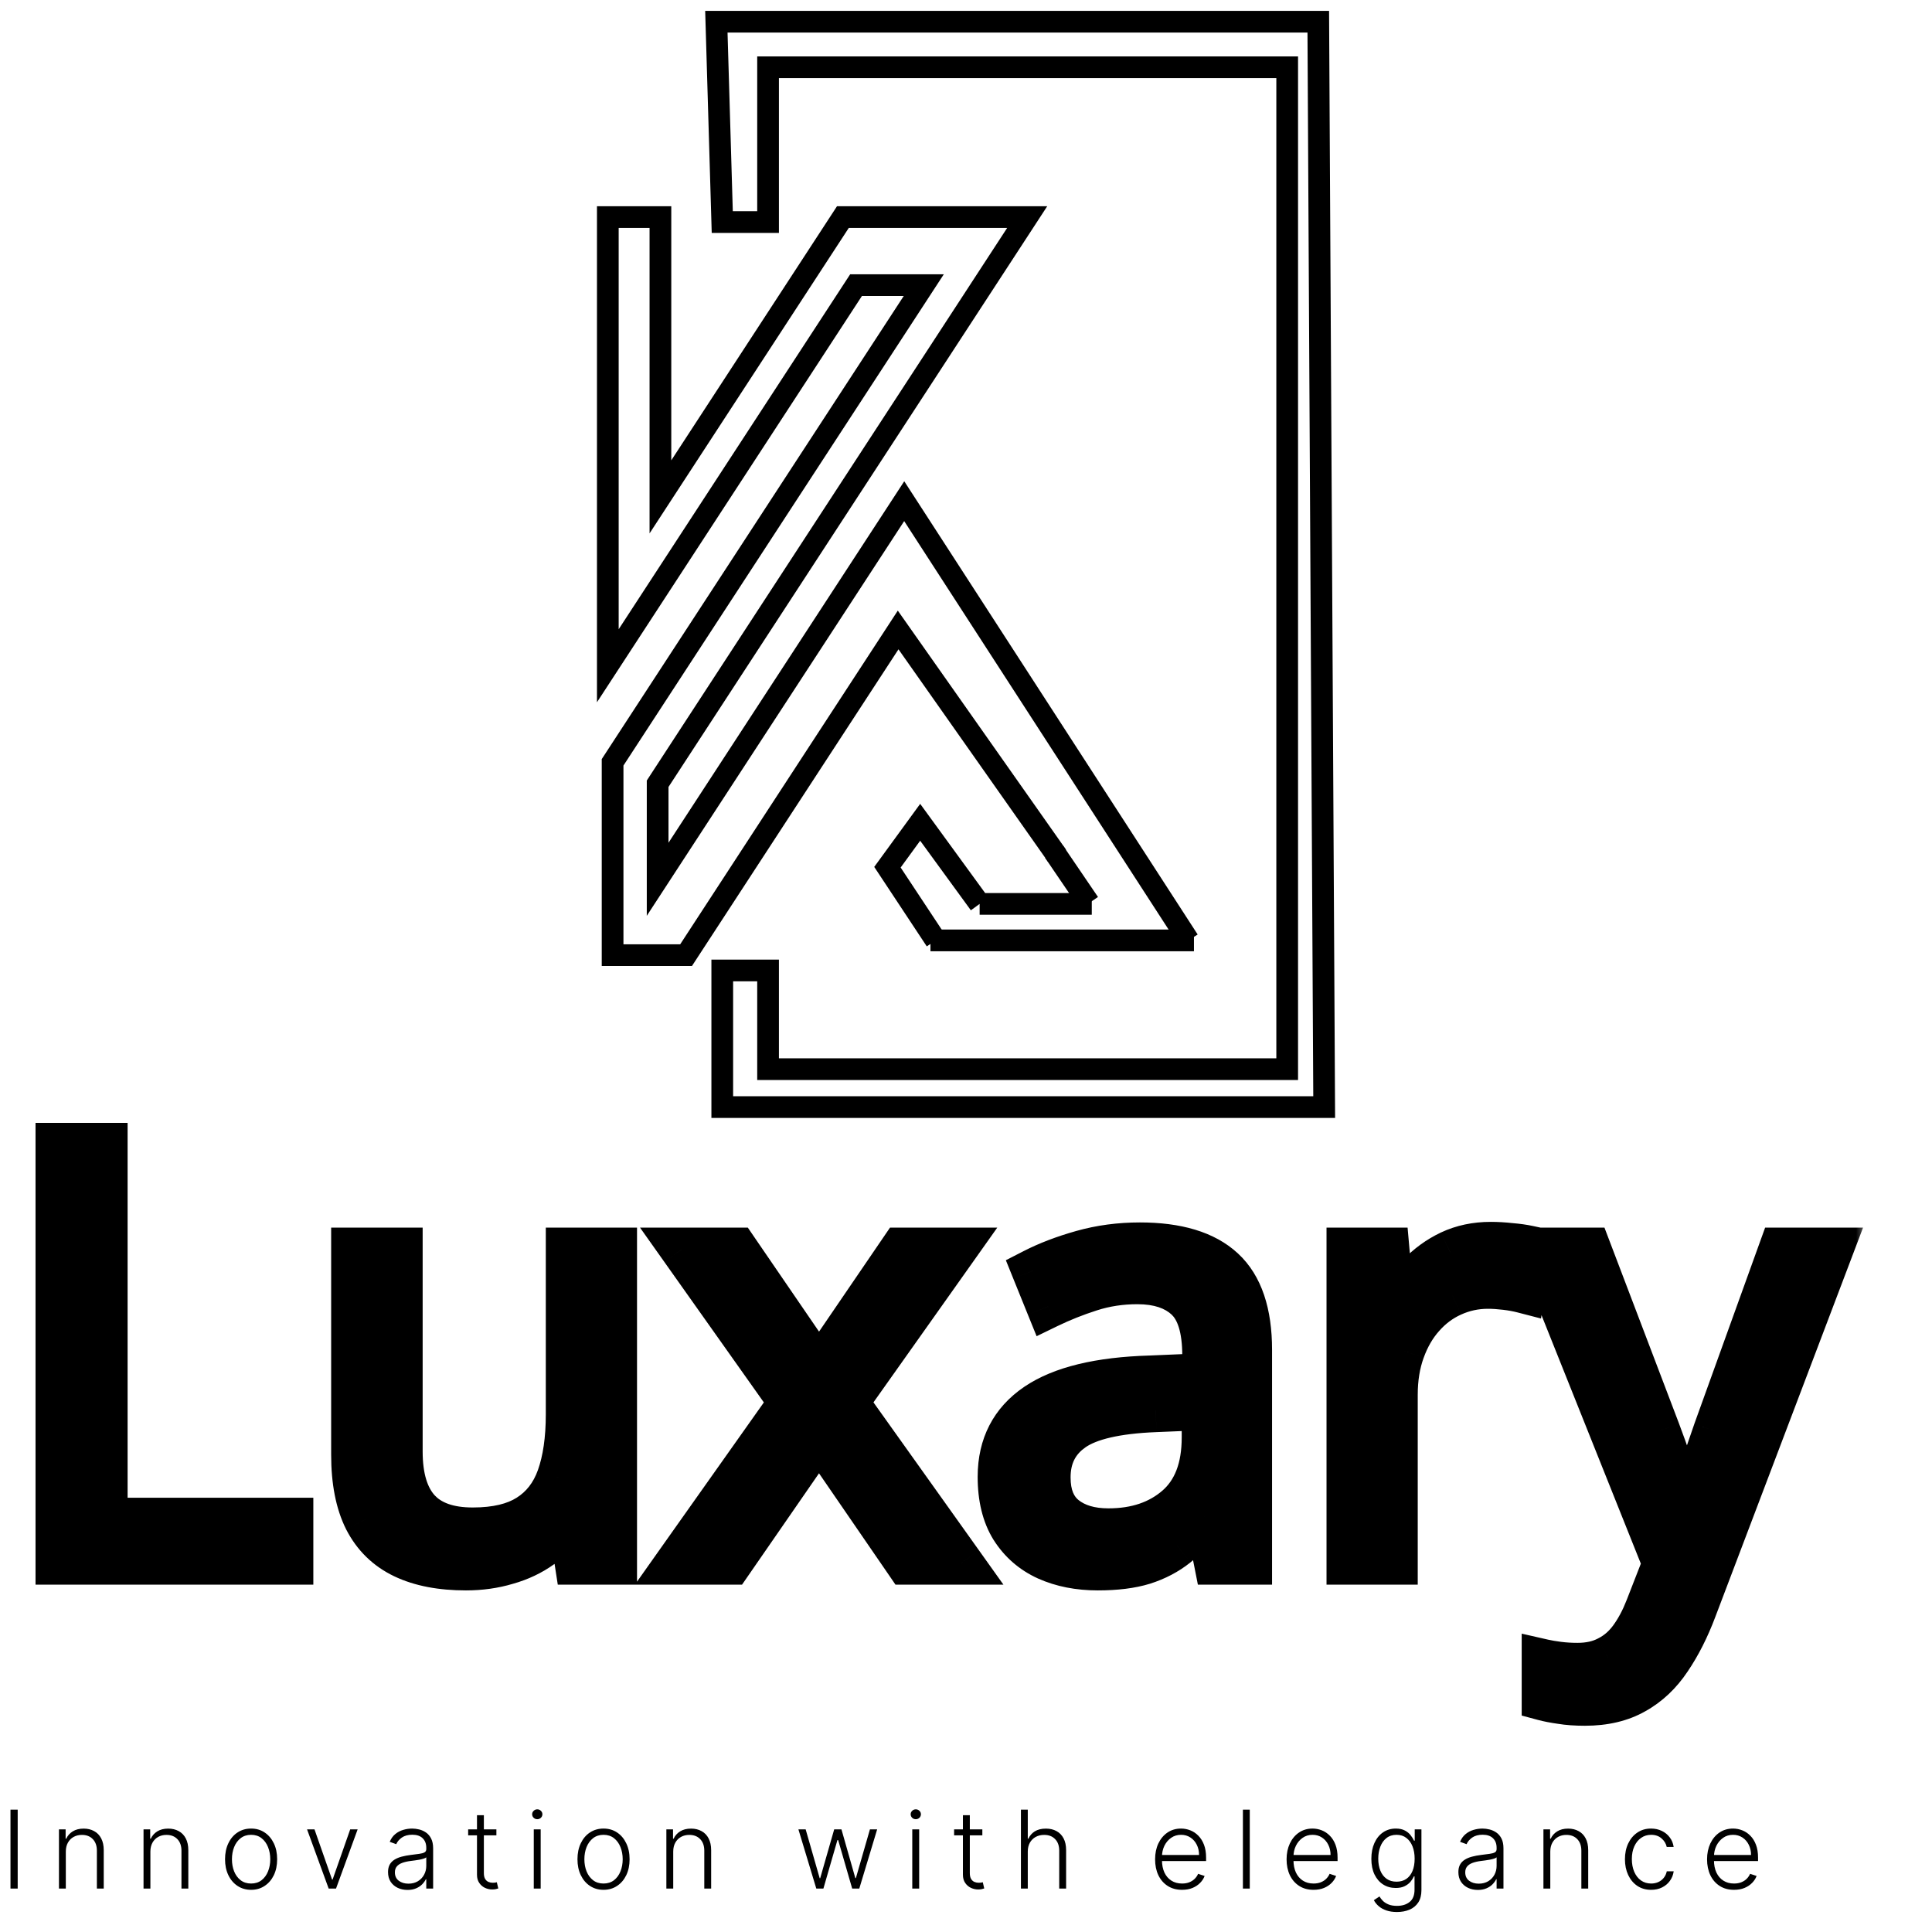
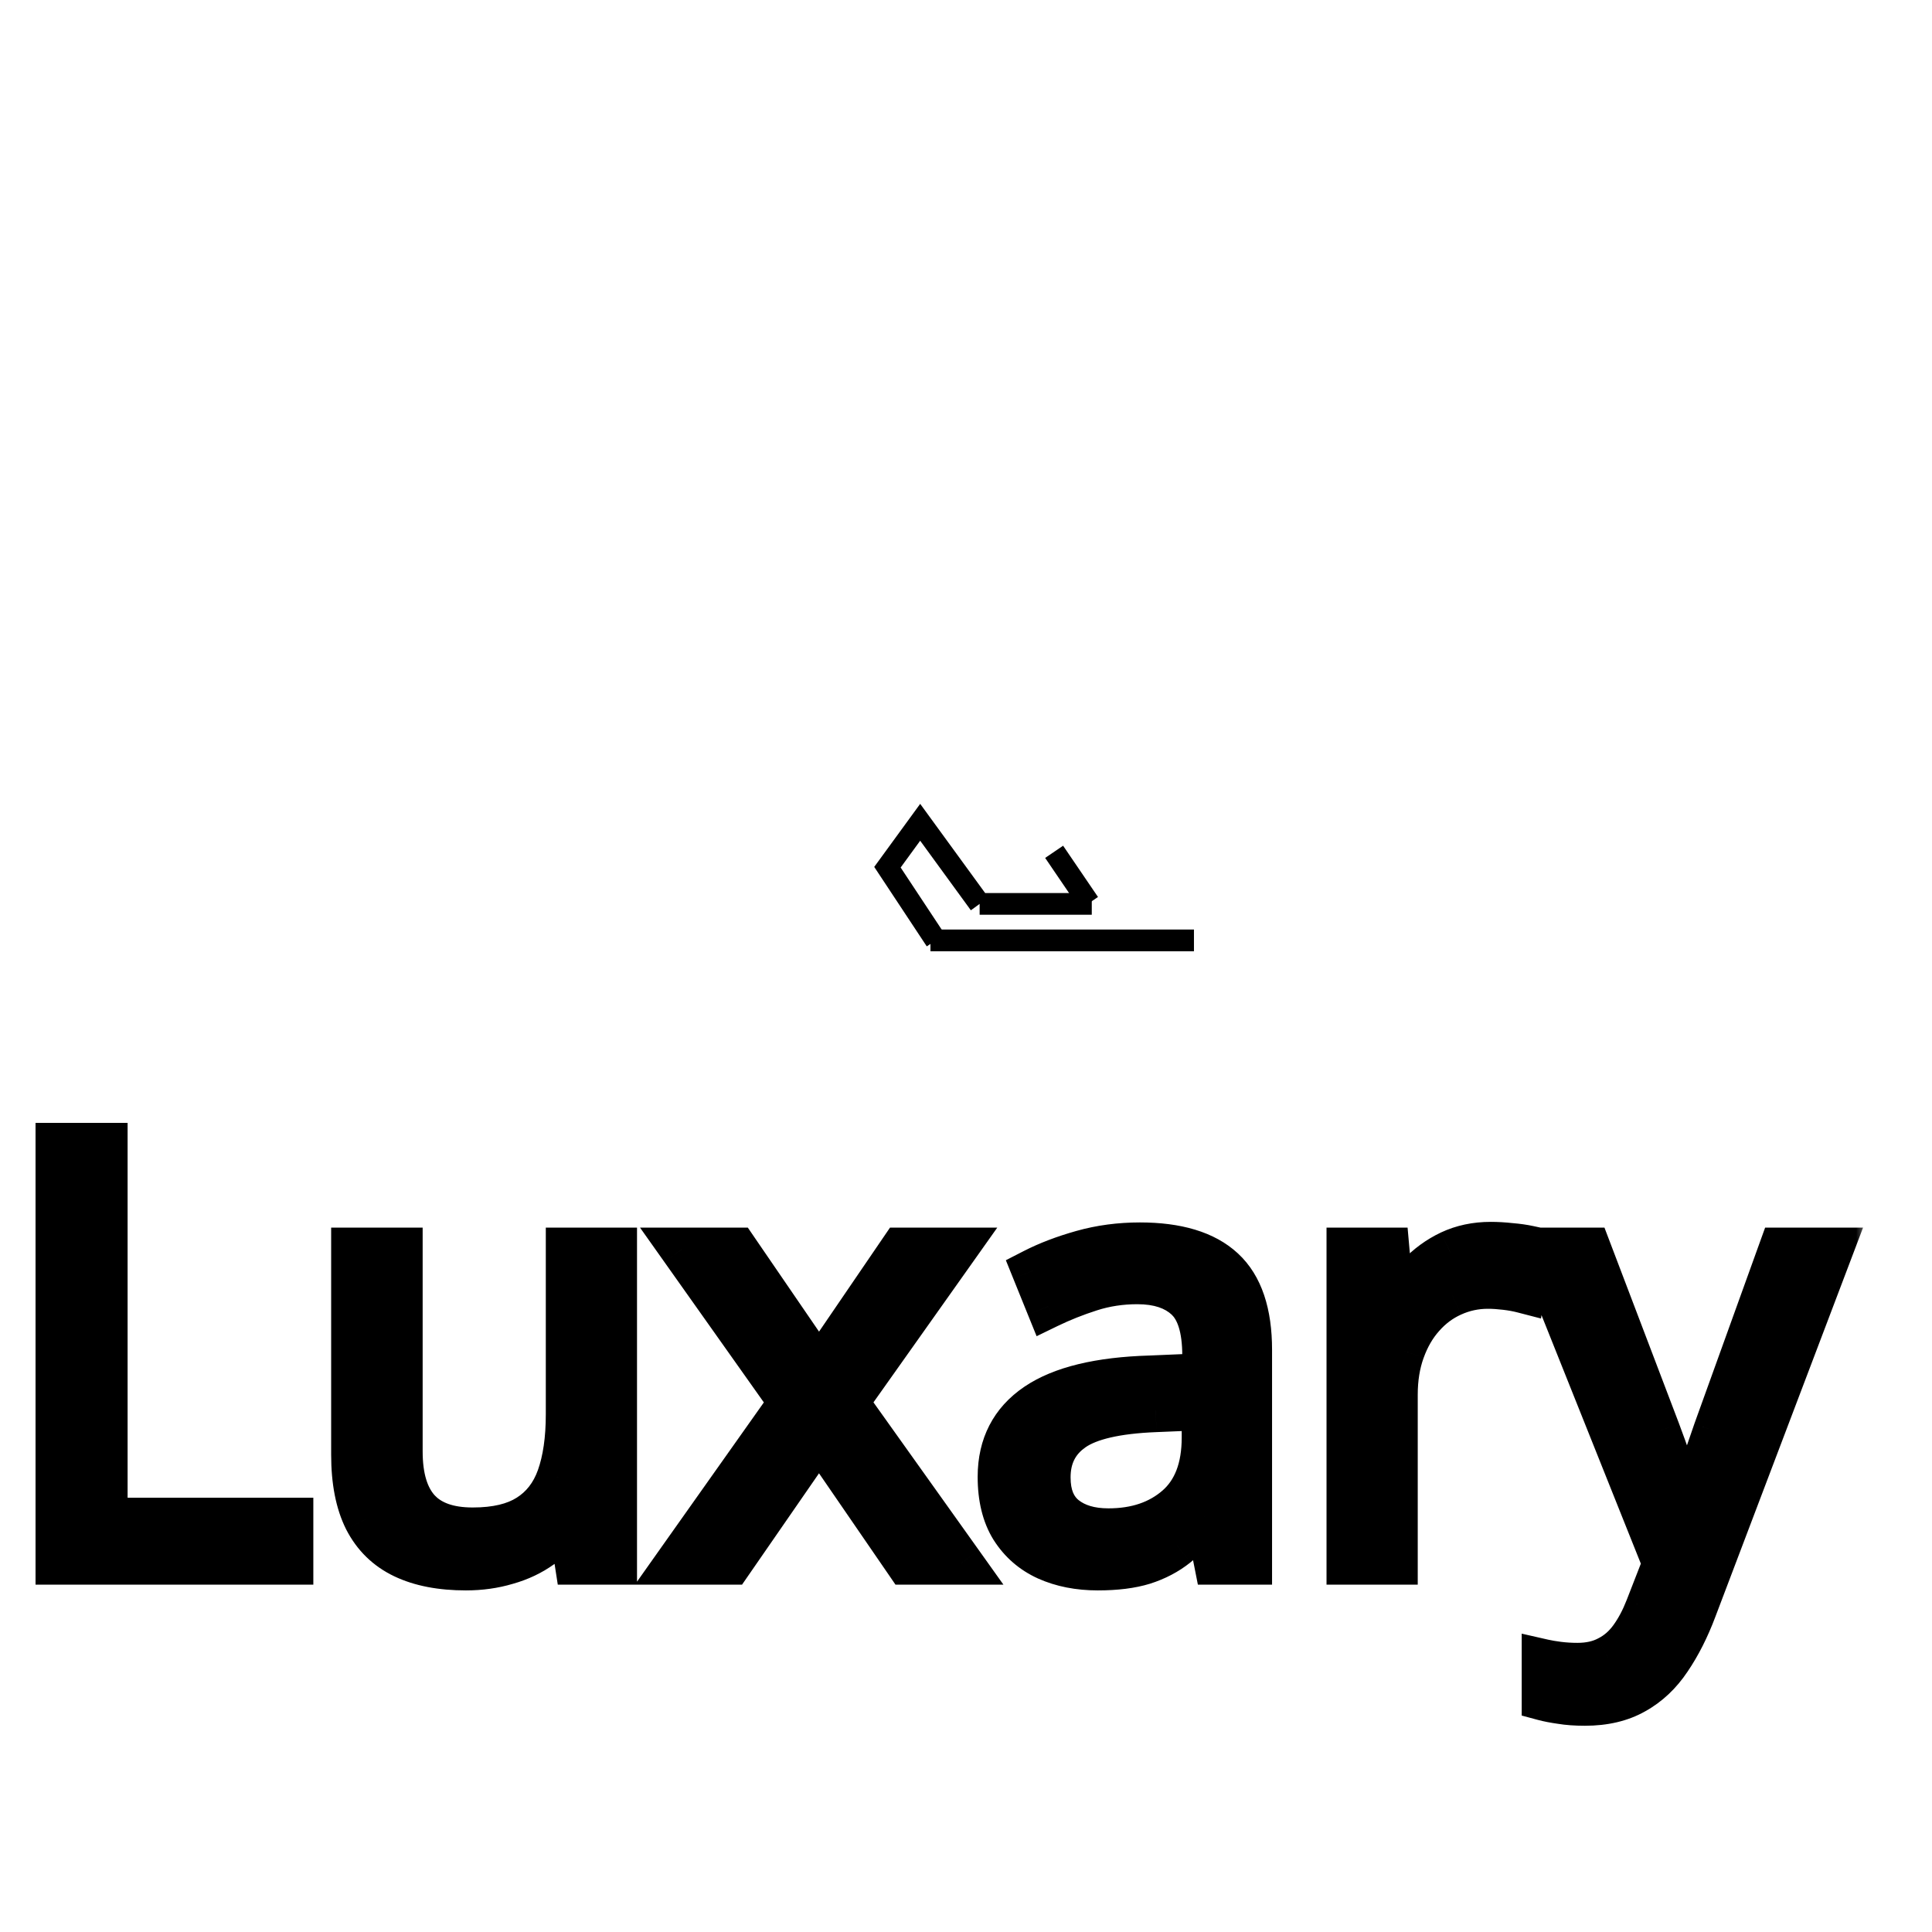
<svg xmlns="http://www.w3.org/2000/svg" width="89" height="89" viewBox="0 0 89 89" fill="none">
-   <path d="M54.752 43.32L41.654 23.087L30.295 40.505V36.104L47.319 10H38.829L30.423 22.889V10H28V30.669L39.435 13.135H42.555L28.22 35.117V44H31.605L41.374 29.02L48.697 39.425" stroke="black" />
  <path d="M45.128 41.639C49.128 41.639 50.294 41.639 50.294 41.639H45.128ZM45.128 41.639C43.957 40.033 42.814 38.464 42.389 37.88L40.881 39.949L43.11 43.32" stroke="black" />
  <path d="M42.863 43.32H55.001M48.56 39.24L50.167 41.602" stroke="black" />
-   <path d="M35.382 10.229H33.272L33 1H60.728L61 51H33.272V44.706H35.382V49.252H59.296L59.296 3.098H35.382L35.382 10.229Z" stroke="black" />
  <mask id="path-5-outside-1_57_218" maskUnits="userSpaceOnUse" x="1" y="51" width="85" height="29" fill="black">
    <rect fill="white" x="1" y="51" width="85" height="29" />
    <path d="M2.637 72V52.726H4.878V69.996H13.434V72H2.637ZM28.345 57.551V72H26.552L26.235 69.97H26.117C25.818 70.471 25.431 70.893 24.956 71.235C24.482 71.578 23.946 71.833 23.348 72C22.759 72.176 22.131 72.264 21.463 72.264C20.32 72.264 19.362 72.079 18.589 71.71C17.815 71.341 17.231 70.769 16.835 69.996C16.449 69.223 16.255 68.23 16.255 67.017V57.551H18.47V66.858C18.47 68.062 18.743 68.963 19.288 69.561C19.832 70.15 20.663 70.444 21.779 70.444C22.852 70.444 23.704 70.242 24.337 69.838C24.979 69.434 25.44 68.84 25.721 68.058C26.002 67.267 26.143 66.3 26.143 65.158V57.551H28.345ZM36.413 64.604L31.416 57.551H33.921L37.731 63.114L41.528 57.551H44.007L39.01 64.604L44.284 72H41.779L37.731 66.107L33.658 72H31.179L36.413 64.604ZM52.51 57.313C54.233 57.313 55.512 57.7 56.347 58.474C57.182 59.247 57.599 60.482 57.599 62.178V72H56.004L55.582 69.864H55.477C55.072 70.392 54.65 70.835 54.211 71.196C53.772 71.547 53.262 71.815 52.682 72C52.11 72.176 51.407 72.264 50.572 72.264C49.693 72.264 48.911 72.11 48.226 71.802C47.549 71.495 47.013 71.029 46.617 70.405C46.23 69.781 46.037 68.99 46.037 68.032C46.037 66.59 46.608 65.483 47.751 64.71C48.894 63.936 50.634 63.514 52.972 63.444L55.463 63.338V62.455C55.463 61.207 55.195 60.333 54.659 59.831C54.123 59.331 53.367 59.08 52.392 59.08C51.636 59.08 50.915 59.19 50.23 59.41C49.544 59.629 48.894 59.889 48.278 60.188L47.606 58.526C48.256 58.192 49.003 57.907 49.847 57.669C50.691 57.432 51.579 57.313 52.51 57.313ZM55.437 64.881L53.235 64.973C51.434 65.043 50.164 65.338 49.425 65.856C48.687 66.375 48.318 67.109 48.318 68.058C48.318 68.884 48.568 69.495 49.069 69.891C49.57 70.286 50.234 70.484 51.06 70.484C52.343 70.484 53.394 70.128 54.211 69.416C55.028 68.704 55.437 67.636 55.437 66.212V64.881ZM68.673 57.287C68.963 57.287 69.267 57.305 69.583 57.34C69.899 57.366 70.181 57.406 70.427 57.459L70.15 59.489C69.913 59.427 69.649 59.379 69.359 59.344C69.069 59.309 68.796 59.291 68.541 59.291C67.961 59.291 67.412 59.41 66.894 59.647C66.384 59.876 65.936 60.209 65.549 60.649C65.162 61.08 64.859 61.602 64.639 62.218C64.419 62.824 64.31 63.501 64.31 64.248V72H62.108V57.551H63.927L64.165 60.214H64.257C64.556 59.678 64.916 59.19 65.338 58.751C65.76 58.302 66.248 57.946 66.801 57.683C67.364 57.419 67.988 57.287 68.673 57.287ZM70.875 57.551H73.222L76.412 65.936C76.597 66.428 76.768 66.902 76.926 67.359C77.085 67.808 77.225 68.238 77.348 68.651C77.471 69.064 77.568 69.464 77.638 69.851H77.731C77.853 69.412 78.029 68.836 78.258 68.124C78.486 67.403 78.732 66.669 78.996 65.922L82.015 57.551H84.375L78.086 74.123C77.752 75.01 77.361 75.784 76.913 76.443C76.474 77.102 75.938 77.607 75.305 77.959C74.672 78.319 73.907 78.499 73.011 78.499C72.598 78.499 72.233 78.473 71.916 78.42C71.6 78.376 71.328 78.324 71.099 78.262V76.509C71.293 76.553 71.525 76.592 71.798 76.627C72.079 76.663 72.369 76.68 72.668 76.68C73.213 76.68 73.683 76.575 74.079 76.364C74.483 76.162 74.83 75.863 75.12 75.467C75.41 75.072 75.661 74.602 75.872 74.057L76.663 72.026L70.875 57.551Z" />
  </mask>
  <path d="M2.637 72V52.726H4.878V69.996H13.434V72H2.637ZM28.345 57.551V72H26.552L26.235 69.97H26.117C25.818 70.471 25.431 70.893 24.956 71.235C24.482 71.578 23.946 71.833 23.348 72C22.759 72.176 22.131 72.264 21.463 72.264C20.32 72.264 19.362 72.079 18.589 71.71C17.815 71.341 17.231 70.769 16.835 69.996C16.449 69.223 16.255 68.23 16.255 67.017V57.551H18.47V66.858C18.47 68.062 18.743 68.963 19.288 69.561C19.832 70.15 20.663 70.444 21.779 70.444C22.852 70.444 23.704 70.242 24.337 69.838C24.979 69.434 25.44 68.84 25.721 68.058C26.002 67.267 26.143 66.3 26.143 65.158V57.551H28.345ZM36.413 64.604L31.416 57.551H33.921L37.731 63.114L41.528 57.551H44.007L39.01 64.604L44.284 72H41.779L37.731 66.107L33.658 72H31.179L36.413 64.604ZM52.51 57.313C54.233 57.313 55.512 57.7 56.347 58.474C57.182 59.247 57.599 60.482 57.599 62.178V72H56.004L55.582 69.864H55.477C55.072 70.392 54.65 70.835 54.211 71.196C53.772 71.547 53.262 71.815 52.682 72C52.11 72.176 51.407 72.264 50.572 72.264C49.693 72.264 48.911 72.11 48.226 71.802C47.549 71.495 47.013 71.029 46.617 70.405C46.23 69.781 46.037 68.99 46.037 68.032C46.037 66.59 46.608 65.483 47.751 64.71C48.894 63.936 50.634 63.514 52.972 63.444L55.463 63.338V62.455C55.463 61.207 55.195 60.333 54.659 59.831C54.123 59.331 53.367 59.08 52.392 59.08C51.636 59.08 50.915 59.19 50.23 59.41C49.544 59.629 48.894 59.889 48.278 60.188L47.606 58.526C48.256 58.192 49.003 57.907 49.847 57.669C50.691 57.432 51.579 57.313 52.51 57.313ZM55.437 64.881L53.235 64.973C51.434 65.043 50.164 65.338 49.425 65.856C48.687 66.375 48.318 67.109 48.318 68.058C48.318 68.884 48.568 69.495 49.069 69.891C49.57 70.286 50.234 70.484 51.06 70.484C52.343 70.484 53.394 70.128 54.211 69.416C55.028 68.704 55.437 67.636 55.437 66.212V64.881ZM68.673 57.287C68.963 57.287 69.267 57.305 69.583 57.34C69.899 57.366 70.181 57.406 70.427 57.459L70.15 59.489C69.913 59.427 69.649 59.379 69.359 59.344C69.069 59.309 68.796 59.291 68.541 59.291C67.961 59.291 67.412 59.41 66.894 59.647C66.384 59.876 65.936 60.209 65.549 60.649C65.162 61.08 64.859 61.602 64.639 62.218C64.419 62.824 64.31 63.501 64.31 64.248V72H62.108V57.551H63.927L64.165 60.214H64.257C64.556 59.678 64.916 59.19 65.338 58.751C65.76 58.302 66.248 57.946 66.801 57.683C67.364 57.419 67.988 57.287 68.673 57.287ZM70.875 57.551H73.222L76.412 65.936C76.597 66.428 76.768 66.902 76.926 67.359C77.085 67.808 77.225 68.238 77.348 68.651C77.471 69.064 77.568 69.464 77.638 69.851H77.731C77.853 69.412 78.029 68.836 78.258 68.124C78.486 67.403 78.732 66.669 78.996 65.922L82.015 57.551H84.375L78.086 74.123C77.752 75.01 77.361 75.784 76.913 76.443C76.474 77.102 75.938 77.607 75.305 77.959C74.672 78.319 73.907 78.499 73.011 78.499C72.598 78.499 72.233 78.473 71.916 78.42C71.6 78.376 71.328 78.324 71.099 78.262V76.509C71.293 76.553 71.525 76.592 71.798 76.627C72.079 76.663 72.369 76.68 72.668 76.68C73.213 76.68 73.683 76.575 74.079 76.364C74.483 76.162 74.83 75.863 75.12 75.467C75.41 75.072 75.661 74.602 75.872 74.057L76.663 72.026L70.875 57.551Z" fill="black" />
  <path d="M2.637 72H1.637V73H2.637V72ZM2.637 52.726V51.726H1.637V52.726H2.637ZM4.878 52.726H5.878V51.726H4.878V52.726ZM4.878 69.996H3.878V70.996H4.878V69.996ZM13.434 69.996H14.434V68.996H13.434V69.996ZM13.434 72V73H14.434V72H13.434ZM3.637 72V52.726H1.637V72H3.637ZM2.637 53.726H4.878V51.726H2.637V53.726ZM3.878 52.726V69.996H5.878V52.726H3.878ZM4.878 70.996H13.434V68.996H4.878V70.996ZM12.434 69.996V72H14.434V69.996H12.434ZM13.434 71H2.637V73H13.434V71ZM28.345 57.551H29.345V56.551H28.345V57.551ZM28.345 72V73H29.345V72H28.345ZM26.552 72L25.564 72.154L25.695 73H26.552V72ZM26.235 69.97L27.223 69.816L27.092 68.97H26.235V69.97ZM26.117 69.97V68.97H25.549L25.258 69.457L26.117 69.97ZM23.348 72L23.079 71.037L23.071 71.039L23.062 71.042L23.348 72ZM16.835 69.996L15.941 70.443L15.945 70.451L16.835 69.996ZM16.255 57.551V56.551H15.255V57.551H16.255ZM18.47 57.551H19.47V56.551H18.47V57.551ZM19.288 69.561L18.549 70.235L18.554 70.24L19.288 69.561ZM24.337 69.838L23.804 68.992L23.799 68.995L24.337 69.838ZM25.721 68.058L26.662 68.397L26.663 68.393L25.721 68.058ZM26.143 57.551V56.551H25.143V57.551H26.143ZM27.345 57.551V72H29.345V57.551H27.345ZM28.345 71H26.552V73H28.345V71ZM27.54 71.846L27.223 69.816L25.247 70.124L25.564 72.154L27.54 71.846ZM26.235 68.97H26.117V70.97H26.235V68.97ZM25.258 69.457C25.029 69.841 24.736 70.161 24.371 70.425L25.542 72.046C26.127 71.624 26.607 71.1 26.976 70.482L25.258 69.457ZM24.371 70.425C23.998 70.694 23.57 70.9 23.079 71.037L23.617 72.963C24.322 72.766 24.966 72.462 25.542 72.046L24.371 70.425ZM23.062 71.042C22.574 71.188 22.042 71.264 21.463 71.264V73.264C22.219 73.264 22.945 73.164 23.634 72.958L23.062 71.042ZM21.463 71.264C20.422 71.264 19.622 71.095 19.02 70.808L18.158 72.612C19.103 73.064 20.219 73.264 21.463 73.264V71.264ZM19.02 70.808C18.447 70.534 18.023 70.122 17.726 69.541L15.945 70.451C16.439 71.417 17.184 72.147 18.158 72.612L19.02 70.808ZM17.73 69.549C17.435 68.959 17.255 68.133 17.255 67.017H15.255C15.255 68.326 15.463 69.487 15.941 70.443L17.73 69.549ZM17.255 67.017V57.551H15.255V67.017H17.255ZM16.255 58.551H18.47V56.551H16.255V58.551ZM17.47 57.551V66.858H19.47V57.551H17.47ZM17.47 66.858C17.47 68.193 17.77 69.381 18.549 70.235L20.027 68.887C19.715 68.546 19.47 67.932 19.47 66.858H17.47ZM18.554 70.24C19.353 71.104 20.497 71.444 21.779 71.444V69.444C20.829 69.444 20.312 69.196 20.022 68.882L18.554 70.24ZM21.779 71.444C22.965 71.444 24.027 71.223 24.875 70.681L23.799 68.995C23.381 69.262 22.738 69.444 21.779 69.444V71.444ZM24.87 70.684C25.719 70.149 26.313 69.367 26.662 68.397L24.78 67.72C24.567 68.313 24.238 68.718 23.804 68.992L24.87 70.684ZM26.663 68.393C26.994 67.463 27.143 66.376 27.143 65.158H25.143C25.143 66.225 25.011 67.071 24.779 67.723L26.663 68.393ZM27.143 65.158V57.551H25.143V65.158H27.143ZM26.143 58.551H28.345V56.551H26.143V58.551ZM36.413 64.604L37.229 65.182L37.638 64.604L37.229 64.026L36.413 64.604ZM31.416 57.551V56.551H29.483L30.601 58.129L31.416 57.551ZM33.921 57.551L34.746 56.986L34.449 56.551H33.921V57.551ZM37.731 63.114L36.906 63.679L37.733 64.886L38.557 63.678L37.731 63.114ZM41.528 57.551V56.551H41L40.702 56.987L41.528 57.551ZM44.007 57.551L44.823 58.129L45.941 56.551H44.007V57.551ZM39.01 64.604L38.194 64.026L37.783 64.606L38.196 65.185L39.01 64.604ZM44.284 72V73H46.225L45.098 71.419L44.284 72ZM41.779 72L40.955 72.566L41.252 73H41.779V72ZM37.731 66.107L38.556 65.541L37.734 64.344L36.909 65.538L37.731 66.107ZM33.658 72V73H34.182L34.48 72.569L33.658 72ZM31.179 72L30.363 71.422L29.247 73H31.179V72ZM37.229 64.026L32.233 56.973L30.601 58.129L35.597 65.182L37.229 64.026ZM31.416 58.551H33.921V56.551H31.416V58.551ZM33.096 58.116L36.906 63.679L38.556 62.549L34.746 56.986L33.096 58.116ZM38.557 63.678L42.354 58.114L40.702 56.987L36.906 62.551L38.557 63.678ZM41.528 58.551H44.007V56.551H41.528V58.551ZM43.191 56.973L38.194 64.026L39.826 65.182L44.823 58.129L43.191 56.973ZM38.196 65.185L43.469 72.581L45.098 71.419L39.825 64.023L38.196 65.185ZM44.284 71H41.779V73H44.284V71ZM42.603 71.434L38.556 65.541L36.907 66.673L40.955 72.566L42.603 71.434ZM36.909 65.538L32.835 71.431L34.48 72.569L38.554 66.676L36.909 65.538ZM33.658 71H31.179V73H33.658V71ZM31.995 72.578L37.229 65.182L35.597 64.026L30.363 71.422L31.995 72.578ZM56.347 58.474L55.667 59.207L56.347 58.474ZM57.599 72V73H58.599V72H57.599ZM56.004 72L55.023 72.194L55.182 73H56.004V72ZM55.582 69.864L56.563 69.671L56.404 68.864H55.582V69.864ZM55.477 69.864V68.864H54.983L54.683 69.256L55.477 69.864ZM54.211 71.196L54.836 71.977L54.845 71.969L54.211 71.196ZM52.682 72L52.976 72.956L52.985 72.953L52.682 72ZM48.226 71.802L47.812 72.713L47.816 72.715L48.226 71.802ZM46.617 70.405L45.767 70.932L45.773 70.94L46.617 70.405ZM52.972 63.444L53.002 64.444L53.014 64.443L52.972 63.444ZM55.463 63.338L55.506 64.338L56.463 64.297V63.338H55.463ZM48.278 60.188L47.351 60.563L47.753 61.554L48.715 61.087L48.278 60.188ZM47.606 58.526L47.149 57.637L46.336 58.054L46.679 58.902L47.606 58.526ZM55.437 64.881H56.437V63.838L55.395 63.882L55.437 64.881ZM53.235 64.973L53.274 65.972L53.277 65.972L53.235 64.973ZM52.51 58.313C54.107 58.313 55.092 58.675 55.667 59.207L57.026 57.74C55.931 56.726 54.359 56.313 52.51 56.313V58.313ZM55.667 59.207C56.215 59.715 56.599 60.623 56.599 62.178H58.599C58.599 60.34 58.148 58.779 57.026 57.74L55.667 59.207ZM56.599 62.178V72H58.599V62.178H56.599ZM57.599 71H56.004V73H57.599V71ZM56.985 71.806L56.563 69.671L54.601 70.058L55.023 72.194L56.985 71.806ZM55.582 68.864H55.477V70.864H55.582V68.864ZM54.683 69.256C54.318 69.732 53.948 70.118 53.577 70.422L54.845 71.969C55.353 71.553 55.827 71.051 56.27 70.473L54.683 69.256ZM53.586 70.415C53.25 70.684 52.851 70.897 52.378 71.047L52.985 72.953C53.672 72.734 54.293 72.411 54.836 71.977L53.586 70.415ZM52.388 71.044C51.941 71.182 51.344 71.264 50.572 71.264V73.264C51.471 73.264 52.28 73.17 52.976 72.956L52.388 71.044ZM50.572 71.264C49.811 71.264 49.172 71.131 48.635 70.89L47.816 72.715C48.651 73.089 49.576 73.264 50.572 73.264V71.264ZM48.639 70.892C48.139 70.664 47.753 70.328 47.462 69.869L45.773 70.94C46.273 71.73 46.959 72.325 47.812 72.713L48.639 70.892ZM47.467 69.878C47.204 69.454 47.037 68.859 47.037 68.032H45.037C45.037 69.12 45.257 70.108 45.767 70.932L47.467 69.878ZM47.037 68.032C47.037 66.904 47.458 66.115 48.312 65.538L47.19 63.881C45.759 64.85 45.037 66.276 45.037 68.032H47.037ZM48.312 65.538C49.222 64.921 50.736 64.511 53.002 64.443L52.942 62.444C50.531 62.517 48.565 62.951 47.19 63.881L48.312 65.538ZM53.014 64.443L55.506 64.338L55.421 62.339L52.929 62.445L53.014 64.443ZM56.463 63.338V62.455H54.463V63.338H56.463ZM56.463 62.455C56.463 61.114 56.184 59.888 55.342 59.101L53.976 60.562C54.207 60.777 54.463 61.3 54.463 62.455H56.463ZM55.342 59.101C54.566 58.376 53.535 58.08 52.392 58.08V60.08C53.199 60.08 53.68 60.285 53.976 60.562L55.342 59.101ZM52.392 58.08C51.537 58.08 50.713 58.205 49.924 58.457L50.535 60.362C51.117 60.175 51.734 60.08 52.392 60.08V58.08ZM49.924 58.457C49.196 58.691 48.501 58.967 47.841 59.288L48.715 61.087C49.286 60.81 49.892 60.568 50.535 60.362L49.924 58.457ZM49.205 59.812L48.533 58.151L46.679 58.902L47.351 60.563L49.205 59.812ZM48.063 59.416C48.643 59.118 49.326 58.855 50.118 58.632L49.576 56.707C48.681 56.959 47.869 57.267 47.149 57.637L48.063 59.416ZM50.118 58.632C50.868 58.421 51.664 58.313 52.51 58.313V56.313C51.493 56.313 50.514 56.443 49.576 56.707L50.118 58.632ZM55.395 63.882L53.194 63.974L53.277 65.972L55.479 65.88L55.395 63.882ZM53.196 63.974C51.361 64.046 49.839 64.344 48.85 65.038L50 66.675C50.488 66.332 51.507 66.041 53.274 65.972L53.196 63.974ZM48.85 65.038C47.83 65.755 47.318 66.803 47.318 68.058H49.318C49.318 67.415 49.544 66.995 50 66.675L48.85 65.038ZM47.318 68.058C47.318 69.093 47.641 70.037 48.45 70.675L49.689 69.106C49.496 68.953 49.318 68.676 49.318 68.058H47.318ZM48.45 70.675C49.173 71.247 50.076 71.484 51.06 71.484V69.484C50.392 69.484 49.967 69.326 49.689 69.106L48.45 70.675ZM51.06 71.484C52.538 71.484 53.836 71.069 54.868 70.17L53.554 68.662C52.951 69.187 52.149 69.484 51.06 69.484V71.484ZM54.868 70.17C55.967 69.213 56.437 67.829 56.437 66.212H54.437C54.437 67.443 54.09 68.195 53.554 68.662L54.868 70.17ZM56.437 66.212V64.881H54.437V66.212H56.437ZM69.583 57.34L69.473 58.334L69.486 58.335L69.5 58.336L69.583 57.34ZM70.427 57.459L71.418 57.594L71.543 56.675L70.636 56.481L70.427 57.459ZM70.15 59.489L69.899 60.457L70.989 60.739L71.141 59.624L70.15 59.489ZM66.894 59.647L67.303 60.559L67.31 60.556L66.894 59.647ZM65.549 60.649L66.293 61.317L66.299 61.31L65.549 60.649ZM64.639 62.218L65.579 62.558L65.581 62.554L64.639 62.218ZM64.31 72V73H65.31V72H64.31ZM62.108 72H61.108V73H62.108V72ZM62.108 57.551V56.551H61.108V57.551H62.108ZM63.927 57.551L64.923 57.462L64.842 56.551H63.927V57.551ZM64.165 60.214L63.169 60.303L63.25 61.214H64.165V60.214ZM64.257 60.214V61.214H64.844L65.13 60.701L64.257 60.214ZM65.338 58.751L66.059 59.443L66.066 59.436L65.338 58.751ZM66.801 57.683L66.377 56.777L66.371 56.78L66.801 57.683ZM68.673 58.287C68.923 58.287 69.189 58.302 69.473 58.334L69.693 56.346C69.344 56.307 69.004 56.287 68.673 56.287V58.287ZM69.5 58.336C69.784 58.36 70.022 58.395 70.217 58.436L70.636 56.481C70.339 56.417 70.014 56.372 69.666 56.343L69.5 58.336ZM69.436 57.323L69.159 59.354L71.141 59.624L71.418 57.594L69.436 57.323ZM70.401 58.521C70.113 58.446 69.805 58.391 69.479 58.351L69.239 60.337C69.493 60.367 69.712 60.408 69.899 60.457L70.401 58.521ZM69.479 58.351C69.155 58.312 68.842 58.291 68.541 58.291V60.291C68.751 60.291 68.983 60.306 69.239 60.337L69.479 58.351ZM68.541 58.291C67.82 58.291 67.129 58.44 66.477 58.738L67.31 60.556C67.695 60.38 68.103 60.291 68.541 60.291V58.291ZM66.484 58.734C65.838 59.024 65.275 59.447 64.798 59.988L66.299 61.31C66.596 60.972 66.93 60.727 67.303 60.559L66.484 58.734ZM64.805 59.981C64.321 60.52 63.955 61.16 63.697 61.881L65.581 62.554C65.763 62.046 66.004 61.639 66.293 61.317L64.805 59.981ZM63.699 61.877C63.434 62.609 63.31 63.403 63.31 64.248H65.31C65.31 63.599 65.405 63.04 65.579 62.558L63.699 61.877ZM63.31 64.248V72H65.31V64.248H63.31ZM64.31 71H62.108V73H64.31V71ZM63.108 72V57.551H61.108V72H63.108ZM62.108 58.551H63.927V56.551H62.108V58.551ZM62.931 57.639L63.169 60.303L65.161 60.125L64.923 57.462L62.931 57.639ZM64.165 61.214H64.257V59.214H64.165V61.214ZM65.13 60.701C65.388 60.239 65.697 59.82 66.059 59.443L64.617 58.058C64.135 58.56 63.724 59.117 63.383 59.727L65.13 60.701ZM66.066 59.436C66.403 59.078 66.79 58.796 67.231 58.586L66.371 56.78C65.705 57.097 65.116 57.527 64.61 58.065L66.066 59.436ZM67.226 58.588C67.642 58.393 68.119 58.287 68.673 58.287V56.287C67.856 56.287 67.085 56.445 66.377 56.777L67.226 58.588ZM70.875 57.551V56.551H69.398L69.947 57.922L70.875 57.551ZM73.222 57.551L74.156 57.195L73.911 56.551H73.222V57.551ZM76.412 65.936L77.348 65.584L77.347 65.58L76.412 65.936ZM76.926 67.359L75.981 67.686L75.983 67.692L76.926 67.359ZM77.638 69.851L76.654 70.03L76.804 70.851H77.638V69.851ZM77.731 69.851V70.851H78.489L78.693 70.121L77.731 69.851ZM78.258 68.124L79.21 68.43L79.211 68.426L78.258 68.124ZM78.996 65.922L78.055 65.583L78.053 65.59L78.996 65.922ZM82.015 57.551V56.551H81.313L81.074 57.212L82.015 57.551ZM84.375 57.551L85.31 57.906L85.824 56.551H84.375V57.551ZM78.086 74.123L77.151 73.768L77.15 73.77L78.086 74.123ZM76.913 76.443L76.086 75.88L76.081 75.888L76.913 76.443ZM75.305 77.959L74.819 77.085L74.81 77.09L75.305 77.959ZM71.916 78.42L72.081 77.434L72.067 77.432L72.054 77.43L71.916 78.42ZM71.099 78.262H70.099V79.029L70.839 79.228L71.099 78.262ZM71.099 76.509L71.321 75.534L70.099 75.256V76.509H71.099ZM71.798 76.627L71.67 77.619L71.674 77.62L71.798 76.627ZM74.079 76.364L73.631 75.469L73.62 75.475L73.608 75.481L74.079 76.364ZM75.872 74.057L74.94 73.694L74.939 73.696L75.872 74.057ZM76.663 72.026L77.594 72.389L77.738 72.022L77.591 71.655L76.663 72.026ZM70.875 58.551H73.222V56.551H70.875V58.551ZM72.287 57.906L75.478 66.291L77.347 65.58L74.156 57.195L72.287 57.906ZM75.476 66.287C75.658 66.772 75.826 67.238 75.981 67.686L77.871 67.032C77.71 66.567 77.536 66.084 77.348 65.584L75.476 66.287ZM75.983 67.692C76.136 68.126 76.272 68.541 76.39 68.937L78.306 68.366C78.178 67.935 78.032 67.489 77.869 67.027L75.983 67.692ZM76.39 68.937C76.503 69.318 76.591 69.683 76.654 70.03L78.622 69.672C78.545 69.246 78.439 68.811 78.306 68.366L76.39 68.937ZM77.638 70.851H77.731V68.851H77.638V70.851ZM78.693 70.121C78.812 69.698 78.983 69.136 79.21 68.43L77.306 67.818C77.075 68.536 76.895 69.125 76.767 69.581L78.693 70.121ZM79.211 68.426C79.436 67.716 79.679 66.993 79.939 66.255L78.053 65.59C77.786 66.346 77.537 67.09 77.305 67.822L79.211 68.426ZM79.937 66.262L82.956 57.89L81.074 57.212L78.055 65.583L79.937 66.262ZM82.015 58.551H84.375V56.551H82.015V58.551ZM83.44 57.196L77.151 73.768L79.021 74.477L85.31 57.906L83.44 57.196ZM77.15 73.77C76.839 74.597 76.482 75.298 76.086 75.881L77.74 77.005C78.24 76.269 78.666 75.423 79.022 74.475L77.15 73.77ZM76.081 75.888C75.722 76.427 75.3 76.818 74.819 77.085L75.79 78.833C76.575 78.397 77.226 77.777 77.745 76.998L76.081 75.888ZM74.81 77.09C74.359 77.347 73.773 77.499 73.011 77.499V79.499C74.041 79.499 74.985 79.292 75.799 78.828L74.81 77.09ZM73.011 77.499C72.638 77.499 72.33 77.475 72.081 77.434L71.752 79.407C72.136 79.471 72.557 79.499 73.011 79.499V77.499ZM72.054 77.43C71.766 77.39 71.536 77.344 71.359 77.297L70.839 79.228C71.119 79.303 71.434 79.363 71.779 79.411L72.054 77.43ZM72.099 78.262V76.509H70.099V78.262H72.099ZM70.877 77.484C71.111 77.537 71.377 77.581 71.67 77.619L71.926 75.636C71.674 75.603 71.474 75.569 71.321 75.534L70.877 77.484ZM71.674 77.62C71.998 77.66 72.33 77.68 72.668 77.68V75.68C72.408 75.68 72.16 75.665 71.922 75.635L71.674 77.62ZM72.668 77.68C73.342 77.68 73.981 77.549 74.549 77.246L73.608 75.481C73.385 75.6 73.084 75.68 72.668 75.68V77.68ZM74.526 77.258C75.084 76.979 75.551 76.571 75.927 76.059L74.314 74.876C74.109 75.154 73.882 75.344 73.631 75.469L74.526 77.258ZM75.927 76.059C76.277 75.58 76.567 75.029 76.804 74.418L74.939 73.696C74.754 74.174 74.543 74.563 74.314 74.876L75.927 76.059ZM76.803 74.42L77.594 72.389L75.731 71.663L74.94 73.694L76.803 74.42ZM77.591 71.655L71.803 57.179L69.947 57.922L75.734 72.398L77.591 71.655Z" fill="black" mask="url(#path-5-outside-1_57_218)" />
-   <path d="M0.815 83.364V87H0.483V83.364H0.815ZM3.032 85.296V87H2.716V84.273H3.023V84.701H3.052C3.116 84.561 3.215 84.449 3.35 84.365C3.486 84.28 3.654 84.237 3.854 84.237C4.038 84.237 4.199 84.276 4.337 84.353C4.477 84.428 4.585 84.54 4.662 84.688C4.74 84.836 4.779 85.018 4.779 85.233V87H4.463V85.253C4.463 85.029 4.401 84.852 4.275 84.722C4.151 84.592 3.984 84.527 3.774 84.527C3.631 84.527 3.504 84.557 3.393 84.619C3.281 84.68 3.193 84.769 3.128 84.885C3.064 85 3.032 85.137 3.032 85.296ZM6.928 85.296V87H6.612V84.273H6.919V84.701H6.947C7.011 84.561 7.111 84.449 7.245 84.365C7.382 84.28 7.55 84.237 7.75 84.237C7.933 84.237 8.094 84.276 8.233 84.353C8.372 84.428 8.481 84.54 8.558 84.688C8.636 84.836 8.675 85.018 8.675 85.233V87H8.359V85.253C8.359 85.029 8.296 84.852 8.171 84.722C8.046 84.592 7.879 84.527 7.67 84.527C7.527 84.527 7.399 84.557 7.288 84.619C7.177 84.68 7.089 84.769 7.024 84.885C6.96 85 6.928 85.137 6.928 85.296ZM11.567 87.057C11.332 87.057 11.123 86.997 10.942 86.877C10.762 86.758 10.621 86.593 10.52 86.382C10.418 86.17 10.367 85.926 10.367 85.649C10.367 85.369 10.418 85.124 10.52 84.912C10.621 84.699 10.762 84.533 10.942 84.415C11.123 84.295 11.332 84.235 11.567 84.235C11.803 84.235 12.01 84.295 12.19 84.415C12.37 84.534 12.511 84.7 12.613 84.912C12.716 85.124 12.767 85.369 12.767 85.649C12.767 85.926 12.716 86.17 12.615 86.382C12.513 86.593 12.371 86.758 12.19 86.877C12.01 86.997 11.803 87.057 11.567 87.057ZM11.567 86.767C11.757 86.767 11.917 86.716 12.048 86.615C12.18 86.513 12.279 86.377 12.347 86.208C12.415 86.039 12.45 85.852 12.45 85.649C12.45 85.445 12.415 85.258 12.347 85.088C12.279 84.917 12.18 84.781 12.048 84.678C11.917 84.575 11.757 84.523 11.567 84.523C11.379 84.523 11.219 84.575 11.086 84.678C10.954 84.781 10.854 84.917 10.786 85.088C10.718 85.258 10.685 85.445 10.685 85.649C10.685 85.852 10.718 86.039 10.786 86.208C10.854 86.377 10.954 86.513 11.086 86.615C11.217 86.716 11.378 86.767 11.567 86.767ZM16.475 84.273L15.479 87H15.141L14.145 84.273H14.488L15.297 86.583H15.322L16.132 84.273H16.475ZM18.772 87.062C18.607 87.062 18.457 87.03 18.321 86.966C18.185 86.901 18.076 86.808 17.996 86.686C17.915 86.563 17.875 86.413 17.875 86.238C17.875 86.103 17.901 85.99 17.951 85.897C18.002 85.805 18.075 85.729 18.168 85.67C18.262 85.611 18.372 85.564 18.5 85.53C18.628 85.496 18.769 85.469 18.923 85.45C19.075 85.431 19.204 85.414 19.31 85.4C19.416 85.386 19.497 85.364 19.553 85.333C19.609 85.302 19.637 85.252 19.637 85.184V85.12C19.637 84.934 19.581 84.788 19.47 84.681C19.36 84.573 19.201 84.519 18.994 84.519C18.797 84.519 18.637 84.563 18.512 84.649C18.389 84.736 18.303 84.837 18.253 84.954L17.953 84.846C18.015 84.697 18.1 84.578 18.209 84.489C18.318 84.399 18.44 84.335 18.575 84.296C18.71 84.256 18.846 84.235 18.985 84.235C19.089 84.235 19.197 84.249 19.31 84.276C19.423 84.303 19.529 84.351 19.626 84.418C19.723 84.485 19.802 84.578 19.862 84.697C19.922 84.816 19.953 84.966 19.953 85.148V87H19.637V86.569H19.617C19.579 86.649 19.523 86.727 19.448 86.803C19.374 86.879 19.28 86.941 19.168 86.989C19.055 87.038 18.923 87.062 18.772 87.062ZM18.814 86.773C18.983 86.773 19.128 86.735 19.251 86.661C19.374 86.586 19.469 86.487 19.535 86.364C19.603 86.24 19.637 86.103 19.637 85.954V85.56C19.613 85.582 19.573 85.603 19.517 85.62C19.463 85.638 19.4 85.654 19.328 85.668C19.256 85.681 19.186 85.693 19.114 85.702C19.043 85.712 18.98 85.72 18.923 85.727C18.769 85.746 18.637 85.775 18.529 85.816C18.42 85.856 18.336 85.912 18.278 85.983C18.22 86.052 18.191 86.142 18.191 86.252C18.191 86.418 18.25 86.547 18.369 86.638C18.487 86.728 18.636 86.773 18.814 86.773ZM22.867 84.273V84.548H21.566V84.273H22.867ZM21.973 83.619H22.29V86.288C22.29 86.402 22.31 86.491 22.349 86.556C22.388 86.62 22.439 86.666 22.502 86.693C22.564 86.719 22.631 86.732 22.702 86.732C22.744 86.732 22.779 86.73 22.809 86.725C22.838 86.719 22.864 86.713 22.887 86.707L22.954 86.993C22.924 87.005 22.886 87.015 22.841 87.025C22.796 87.035 22.74 87.041 22.674 87.041C22.558 87.041 22.446 87.015 22.338 86.965C22.232 86.914 22.144 86.838 22.076 86.737C22.007 86.637 21.973 86.512 21.973 86.363V83.619ZM24.589 87V84.273H24.907V87H24.589ZM24.75 83.804C24.685 83.804 24.63 83.782 24.584 83.738C24.537 83.693 24.514 83.639 24.514 83.577C24.514 83.514 24.537 83.461 24.584 83.417C24.63 83.372 24.685 83.349 24.75 83.349C24.816 83.349 24.871 83.372 24.917 83.417C24.963 83.461 24.986 83.514 24.986 83.577C24.986 83.639 24.963 83.693 24.917 83.738C24.871 83.782 24.816 83.804 24.75 83.804ZM27.802 87.057C27.567 87.057 27.359 86.997 27.177 86.877C26.997 86.758 26.857 86.593 26.755 86.382C26.653 86.17 26.602 85.926 26.602 85.649C26.602 85.369 26.653 85.124 26.755 84.912C26.857 84.699 26.997 84.533 27.177 84.415C27.359 84.295 27.567 84.235 27.802 84.235C28.038 84.235 28.246 84.295 28.426 84.415C28.606 84.534 28.747 84.7 28.848 84.912C28.951 85.124 29.003 85.369 29.003 85.649C29.003 85.926 28.952 86.17 28.85 86.382C28.748 86.593 28.607 86.758 28.426 86.877C28.246 86.997 28.038 87.057 27.802 87.057ZM27.802 86.767C27.992 86.767 28.152 86.716 28.284 86.615C28.415 86.513 28.515 86.377 28.582 86.208C28.651 86.039 28.685 85.852 28.685 85.649C28.685 85.445 28.651 85.258 28.582 85.088C28.515 84.917 28.415 84.781 28.284 84.678C28.152 84.575 27.992 84.523 27.802 84.523C27.614 84.523 27.454 84.575 27.321 84.678C27.19 84.781 27.09 84.917 27.021 85.088C26.954 85.258 26.92 85.445 26.92 85.649C26.92 85.852 26.954 86.039 27.021 86.208C27.09 86.377 27.19 86.513 27.321 86.615C27.453 86.716 27.613 86.767 27.802 86.767ZM31.013 85.296V87H30.697V84.273H31.004V84.701H31.032C31.096 84.561 31.195 84.449 31.33 84.365C31.467 84.28 31.635 84.237 31.835 84.237C32.018 84.237 32.179 84.276 32.318 84.353C32.457 84.428 32.566 84.54 32.643 84.688C32.721 84.836 32.76 85.018 32.76 85.233V87H32.444V85.253C32.444 85.029 32.381 84.852 32.255 84.722C32.131 84.592 31.964 84.527 31.755 84.527C31.612 84.527 31.484 84.557 31.373 84.619C31.262 84.68 31.174 84.769 31.108 84.885C31.045 85 31.013 85.137 31.013 85.296ZM37.604 87L36.78 84.273H37.114L37.76 86.522H37.783L38.428 84.273H38.763L39.402 86.517H39.427L40.074 84.273H40.407L39.584 87H39.257L38.611 84.765H38.577L37.931 87H37.604ZM42.025 87V84.273H42.343V87H42.025ZM42.187 83.804C42.122 83.804 42.066 83.782 42.02 83.738C41.974 83.693 41.951 83.639 41.951 83.577C41.951 83.514 41.974 83.461 42.02 83.417C42.066 83.372 42.122 83.349 42.187 83.349C42.252 83.349 42.308 83.372 42.354 83.417C42.4 83.461 42.423 83.514 42.423 83.577C42.423 83.639 42.4 83.693 42.354 83.738C42.308 83.782 42.252 83.804 42.187 83.804ZM45.253 84.273V84.548H43.952V84.273H45.253ZM44.358 83.619H44.676V86.288C44.676 86.402 44.696 86.491 44.735 86.556C44.774 86.62 44.825 86.666 44.887 86.693C44.95 86.719 45.017 86.732 45.088 86.732C45.13 86.732 45.165 86.73 45.195 86.725C45.224 86.719 45.25 86.713 45.273 86.707L45.34 86.993C45.309 87.005 45.272 87.015 45.227 87.025C45.182 87.035 45.126 87.041 45.06 87.041C44.944 87.041 44.832 87.015 44.724 86.965C44.617 86.914 44.53 86.838 44.461 86.737C44.393 86.637 44.358 86.512 44.358 86.363V83.619ZM47.346 85.296V87H47.03V83.364H47.346V84.701H47.374C47.438 84.56 47.537 84.447 47.67 84.363C47.806 84.279 47.976 84.237 48.182 84.237C48.367 84.237 48.529 84.275 48.668 84.351C48.808 84.427 48.917 84.538 48.995 84.686C49.073 84.834 49.112 85.017 49.112 85.233V87H48.794V85.253C48.794 85.028 48.732 84.851 48.606 84.722C48.482 84.592 48.314 84.527 48.102 84.527C47.956 84.527 47.827 84.557 47.713 84.619C47.599 84.68 47.51 84.769 47.443 84.885C47.378 85 47.346 85.137 47.346 85.296ZM54.453 87.057C54.199 87.057 53.979 86.998 53.793 86.879C53.607 86.76 53.463 86.595 53.361 86.384C53.261 86.172 53.211 85.928 53.211 85.652C53.211 85.378 53.261 85.134 53.361 84.921C53.463 84.707 53.604 84.539 53.782 84.418C53.962 84.296 54.17 84.235 54.406 84.235C54.553 84.235 54.696 84.263 54.834 84.317C54.971 84.37 55.094 84.453 55.203 84.564C55.313 84.674 55.4 84.813 55.464 84.981C55.528 85.148 55.56 85.346 55.56 85.574V85.731H53.429V85.452H55.236C55.236 85.276 55.201 85.119 55.13 84.979C55.06 84.838 54.962 84.727 54.837 84.646C54.713 84.564 54.569 84.523 54.406 84.523C54.233 84.523 54.081 84.569 53.949 84.662C53.818 84.754 53.715 84.876 53.64 85.027C53.567 85.179 53.53 85.345 53.528 85.525V85.691C53.528 85.908 53.566 86.097 53.64 86.26C53.716 86.421 53.823 86.546 53.962 86.634C54.1 86.723 54.264 86.767 54.453 86.767C54.583 86.767 54.696 86.747 54.793 86.707C54.891 86.667 54.973 86.613 55.039 86.546C55.107 86.477 55.158 86.402 55.192 86.32L55.492 86.418C55.451 86.532 55.383 86.638 55.288 86.735C55.194 86.832 55.077 86.911 54.936 86.97C54.797 87.028 54.636 87.057 54.453 87.057ZM57.572 83.364V87H57.256V83.364H57.572ZM60.511 87.057C60.257 87.057 60.036 86.998 59.851 86.879C59.665 86.76 59.521 86.595 59.419 86.384C59.319 86.172 59.268 85.928 59.268 85.652C59.268 85.378 59.319 85.134 59.419 84.921C59.521 84.707 59.661 84.539 59.84 84.418C60.02 84.296 60.228 84.235 60.463 84.235C60.611 84.235 60.754 84.263 60.891 84.317C61.028 84.37 61.151 84.453 61.26 84.564C61.37 84.674 61.458 84.813 61.521 84.981C61.585 85.148 61.617 85.346 61.617 85.574V85.731H59.487V85.452H61.294C61.294 85.276 61.259 85.119 61.188 84.979C61.118 84.838 61.02 84.727 60.895 84.646C60.77 84.564 60.627 84.523 60.463 84.523C60.29 84.523 60.138 84.569 60.007 84.662C59.875 84.754 59.773 84.876 59.698 85.027C59.624 85.179 59.587 85.345 59.586 85.525V85.691C59.586 85.908 59.623 86.097 59.698 86.26C59.774 86.421 59.881 86.546 60.019 86.634C60.158 86.723 60.322 86.767 60.511 86.767C60.64 86.767 60.753 86.747 60.85 86.707C60.949 86.667 61.031 86.613 61.097 86.546C61.164 86.477 61.215 86.402 61.25 86.32L61.55 86.418C61.508 86.532 61.44 86.638 61.346 86.735C61.252 86.832 61.135 86.911 60.994 86.97C60.854 87.028 60.693 87.057 60.511 87.057ZM64.354 88.079C64.168 88.079 64.006 88.055 63.866 88.007C63.726 87.959 63.608 87.894 63.513 87.811C63.417 87.729 63.342 87.636 63.289 87.533L63.548 87.362C63.587 87.431 63.639 87.498 63.704 87.565C63.771 87.631 63.856 87.686 63.962 87.73C64.068 87.774 64.199 87.796 64.354 87.796C64.596 87.796 64.79 87.735 64.938 87.614C65.088 87.494 65.162 87.306 65.162 87.052V86.437H65.134C65.097 86.52 65.044 86.603 64.976 86.686C64.907 86.767 64.817 86.835 64.706 86.89C64.596 86.944 64.459 86.972 64.296 86.972C64.078 86.972 63.884 86.918 63.715 86.81C63.547 86.702 63.414 86.548 63.317 86.348C63.221 86.147 63.173 85.907 63.173 85.629C63.173 85.353 63.22 85.111 63.314 84.901C63.408 84.692 63.54 84.528 63.71 84.411C63.879 84.294 64.076 84.235 64.301 84.235C64.468 84.235 64.606 84.265 64.716 84.324C64.826 84.382 64.915 84.454 64.981 84.541C65.049 84.627 65.101 84.711 65.139 84.793H65.171V84.273H65.48V87.071C65.48 87.302 65.431 87.492 65.333 87.641C65.234 87.79 65.101 87.9 64.931 87.971C64.762 88.043 64.57 88.079 64.354 88.079ZM64.333 86.682C64.508 86.682 64.658 86.64 64.782 86.556C64.906 86.471 65.002 86.349 65.068 86.19C65.134 86.032 65.167 85.843 65.167 85.624C65.167 85.411 65.135 85.222 65.07 85.058C65.005 84.892 64.91 84.762 64.786 84.667C64.663 84.571 64.512 84.523 64.333 84.523C64.151 84.523 63.997 84.572 63.871 84.671C63.746 84.769 63.651 84.901 63.587 85.068C63.523 85.234 63.491 85.419 63.491 85.624C63.491 85.832 63.524 86.016 63.589 86.176C63.654 86.335 63.749 86.459 63.875 86.549C64 86.638 64.153 86.682 64.333 86.682ZM68.078 87.062C67.914 87.062 67.763 87.03 67.627 86.966C67.491 86.901 67.383 86.808 67.302 86.686C67.222 86.563 67.182 86.413 67.182 86.238C67.182 86.103 67.207 85.99 67.258 85.897C67.309 85.805 67.381 85.729 67.475 85.67C67.568 85.611 67.679 85.564 67.807 85.53C67.935 85.496 68.075 85.469 68.229 85.45C68.382 85.431 68.511 85.414 68.616 85.4C68.723 85.386 68.804 85.364 68.86 85.333C68.915 85.302 68.943 85.252 68.943 85.184V85.12C68.943 84.934 68.888 84.788 68.776 84.681C68.666 84.573 68.507 84.519 68.3 84.519C68.104 84.519 67.943 84.563 67.819 84.649C67.696 84.736 67.61 84.837 67.56 84.954L67.26 84.846C67.321 84.697 67.407 84.578 67.516 84.489C67.624 84.399 67.746 84.335 67.881 84.296C68.016 84.256 68.153 84.235 68.291 84.235C68.396 84.235 68.504 84.249 68.616 84.276C68.73 84.303 68.835 84.351 68.932 84.418C69.029 84.485 69.108 84.578 69.169 84.697C69.229 84.816 69.259 84.966 69.259 85.148V87H68.943V86.569H68.924C68.886 86.649 68.829 86.727 68.755 86.803C68.68 86.879 68.587 86.941 68.474 86.989C68.362 87.038 68.23 87.062 68.078 87.062ZM68.121 86.773C68.289 86.773 68.435 86.735 68.558 86.661C68.681 86.586 68.776 86.487 68.842 86.364C68.909 86.24 68.943 86.103 68.943 85.954V85.56C68.919 85.582 68.88 85.603 68.824 85.62C68.77 85.638 68.706 85.654 68.634 85.668C68.563 85.681 68.492 85.693 68.421 85.702C68.35 85.712 68.286 85.72 68.229 85.727C68.075 85.746 67.944 85.775 67.835 85.816C67.726 85.856 67.643 85.912 67.585 85.983C67.527 86.052 67.498 86.142 67.498 86.252C67.498 86.418 67.557 86.547 67.675 86.638C67.794 86.728 67.942 86.773 68.121 86.773ZM71.416 85.296V87H71.1V84.273H71.407V84.701H71.436C71.499 84.561 71.599 84.449 71.734 84.365C71.87 84.28 72.038 84.237 72.238 84.237C72.421 84.237 72.582 84.276 72.721 84.353C72.861 84.428 72.969 84.54 73.046 84.688C73.124 84.836 73.163 85.018 73.163 85.233V87H72.847V85.253C72.847 85.029 72.784 84.852 72.659 84.722C72.534 84.592 72.368 84.527 72.158 84.527C72.015 84.527 71.888 84.557 71.776 84.619C71.665 84.68 71.577 84.769 71.512 84.885C71.448 85 71.416 85.137 71.416 85.296ZM76.061 87.057C75.817 87.057 75.604 86.996 75.423 86.874C75.243 86.752 75.104 86.585 75.004 86.373C74.905 86.161 74.855 85.92 74.855 85.649C74.855 85.375 74.905 85.132 75.006 84.919C75.108 84.706 75.249 84.539 75.429 84.418C75.609 84.296 75.817 84.235 76.055 84.235C76.238 84.235 76.403 84.271 76.551 84.342C76.699 84.412 76.821 84.511 76.916 84.638C77.014 84.765 77.075 84.913 77.099 85.082H76.78C76.747 84.928 76.667 84.797 76.54 84.688C76.415 84.578 76.255 84.523 76.061 84.523C75.887 84.523 75.733 84.57 75.599 84.665C75.465 84.759 75.361 84.889 75.285 85.058C75.21 85.224 75.173 85.418 75.173 85.638C75.173 85.859 75.21 86.055 75.283 86.226C75.356 86.395 75.459 86.528 75.592 86.624C75.726 86.719 75.882 86.767 76.061 86.767C76.181 86.767 76.291 86.745 76.391 86.7C76.492 86.654 76.576 86.589 76.643 86.505C76.712 86.421 76.758 86.32 76.782 86.204H77.101C77.078 86.369 77.019 86.516 76.925 86.645C76.833 86.773 76.713 86.873 76.565 86.947C76.418 87.02 76.25 87.057 76.061 87.057ZM79.881 87.057C79.627 87.057 79.406 86.998 79.221 86.879C79.035 86.76 78.891 86.595 78.789 86.384C78.689 86.172 78.638 85.928 78.638 85.652C78.638 85.378 78.689 85.134 78.789 84.921C78.891 84.707 79.031 84.539 79.21 84.418C79.39 84.296 79.598 84.235 79.833 84.235C79.981 84.235 80.124 84.263 80.261 84.317C80.398 84.37 80.522 84.453 80.63 84.564C80.741 84.674 80.828 84.813 80.891 84.981C80.955 85.148 80.987 85.346 80.987 85.574V85.731H78.857V85.452H80.664C80.664 85.276 80.629 85.119 80.558 84.979C80.488 84.838 80.39 84.727 80.265 84.646C80.14 84.564 79.997 84.523 79.833 84.523C79.66 84.523 79.508 84.569 79.377 84.662C79.246 84.754 79.143 84.876 79.068 85.027C78.995 85.179 78.957 85.345 78.956 85.525V85.691C78.956 85.908 78.993 86.097 79.068 86.26C79.144 86.421 79.251 86.546 79.389 86.634C79.528 86.723 79.692 86.767 79.881 86.767C80.01 86.767 80.123 86.747 80.22 86.707C80.319 86.667 80.401 86.613 80.467 86.546C80.535 86.477 80.585 86.402 80.62 86.32L80.92 86.418C80.879 86.532 80.81 86.638 80.716 86.735C80.622 86.832 80.505 86.911 80.364 86.97C80.225 87.028 80.064 87.057 79.881 87.057Z" fill="black" />
</svg>